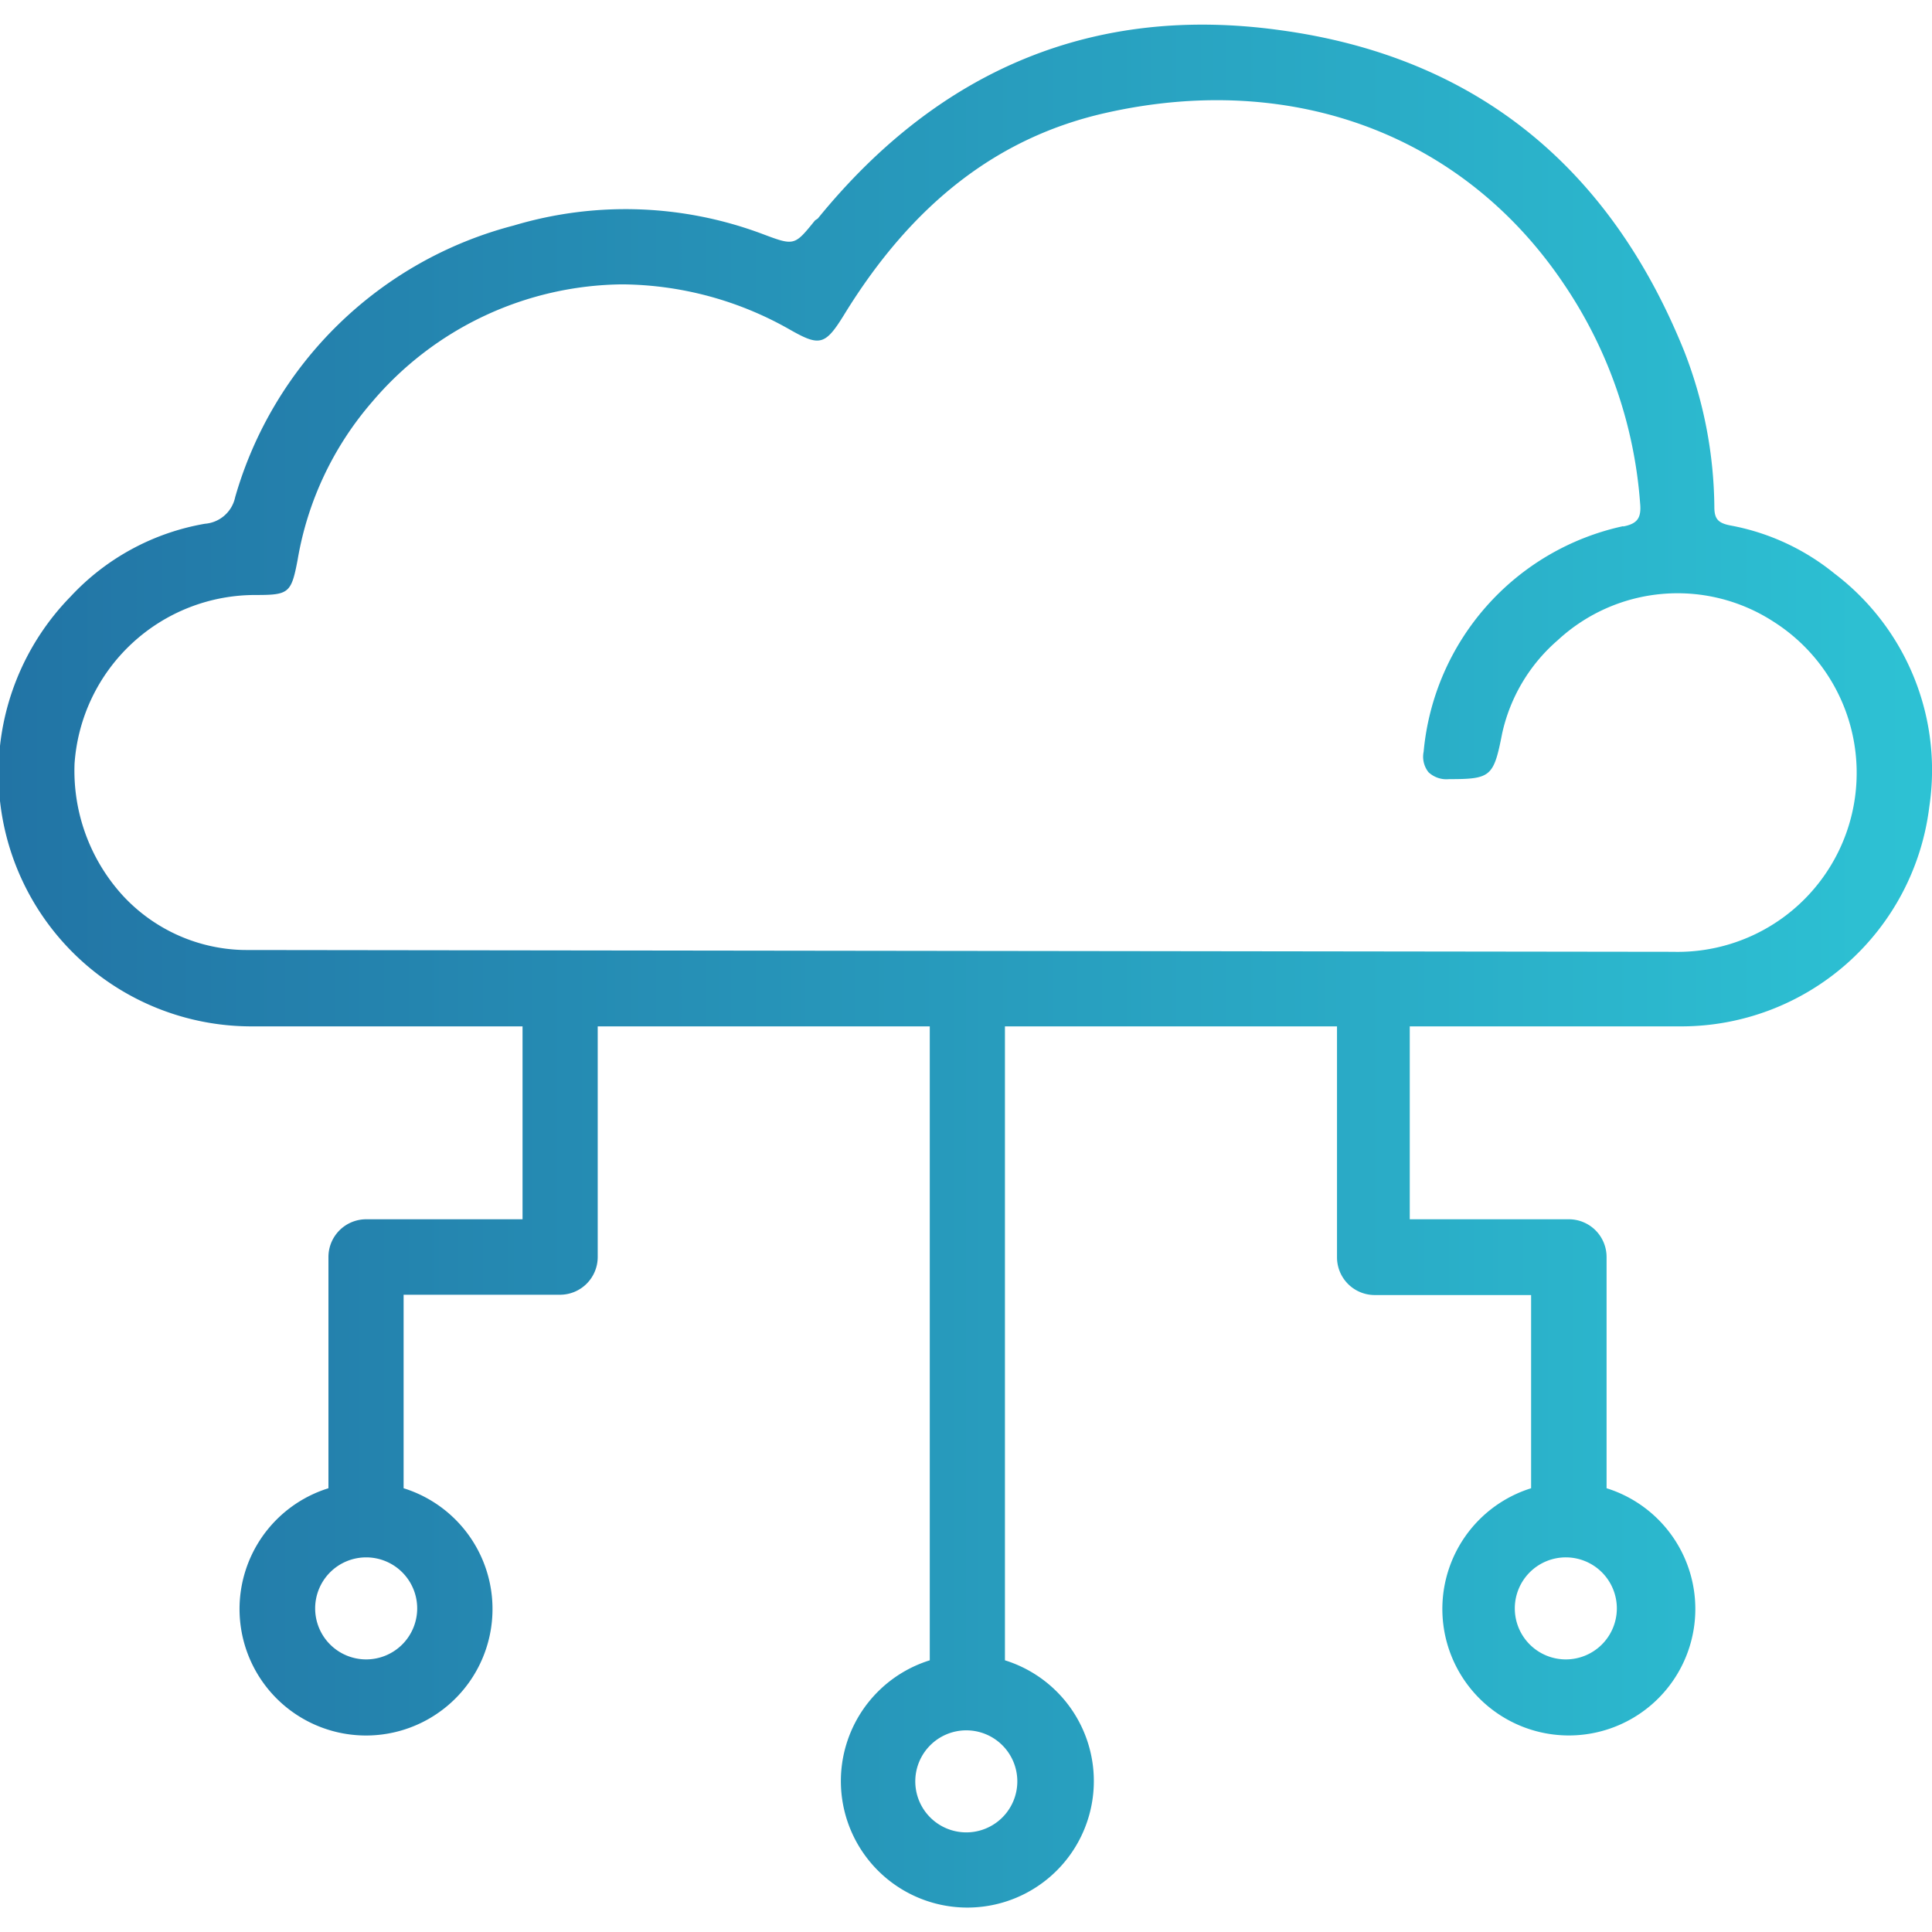
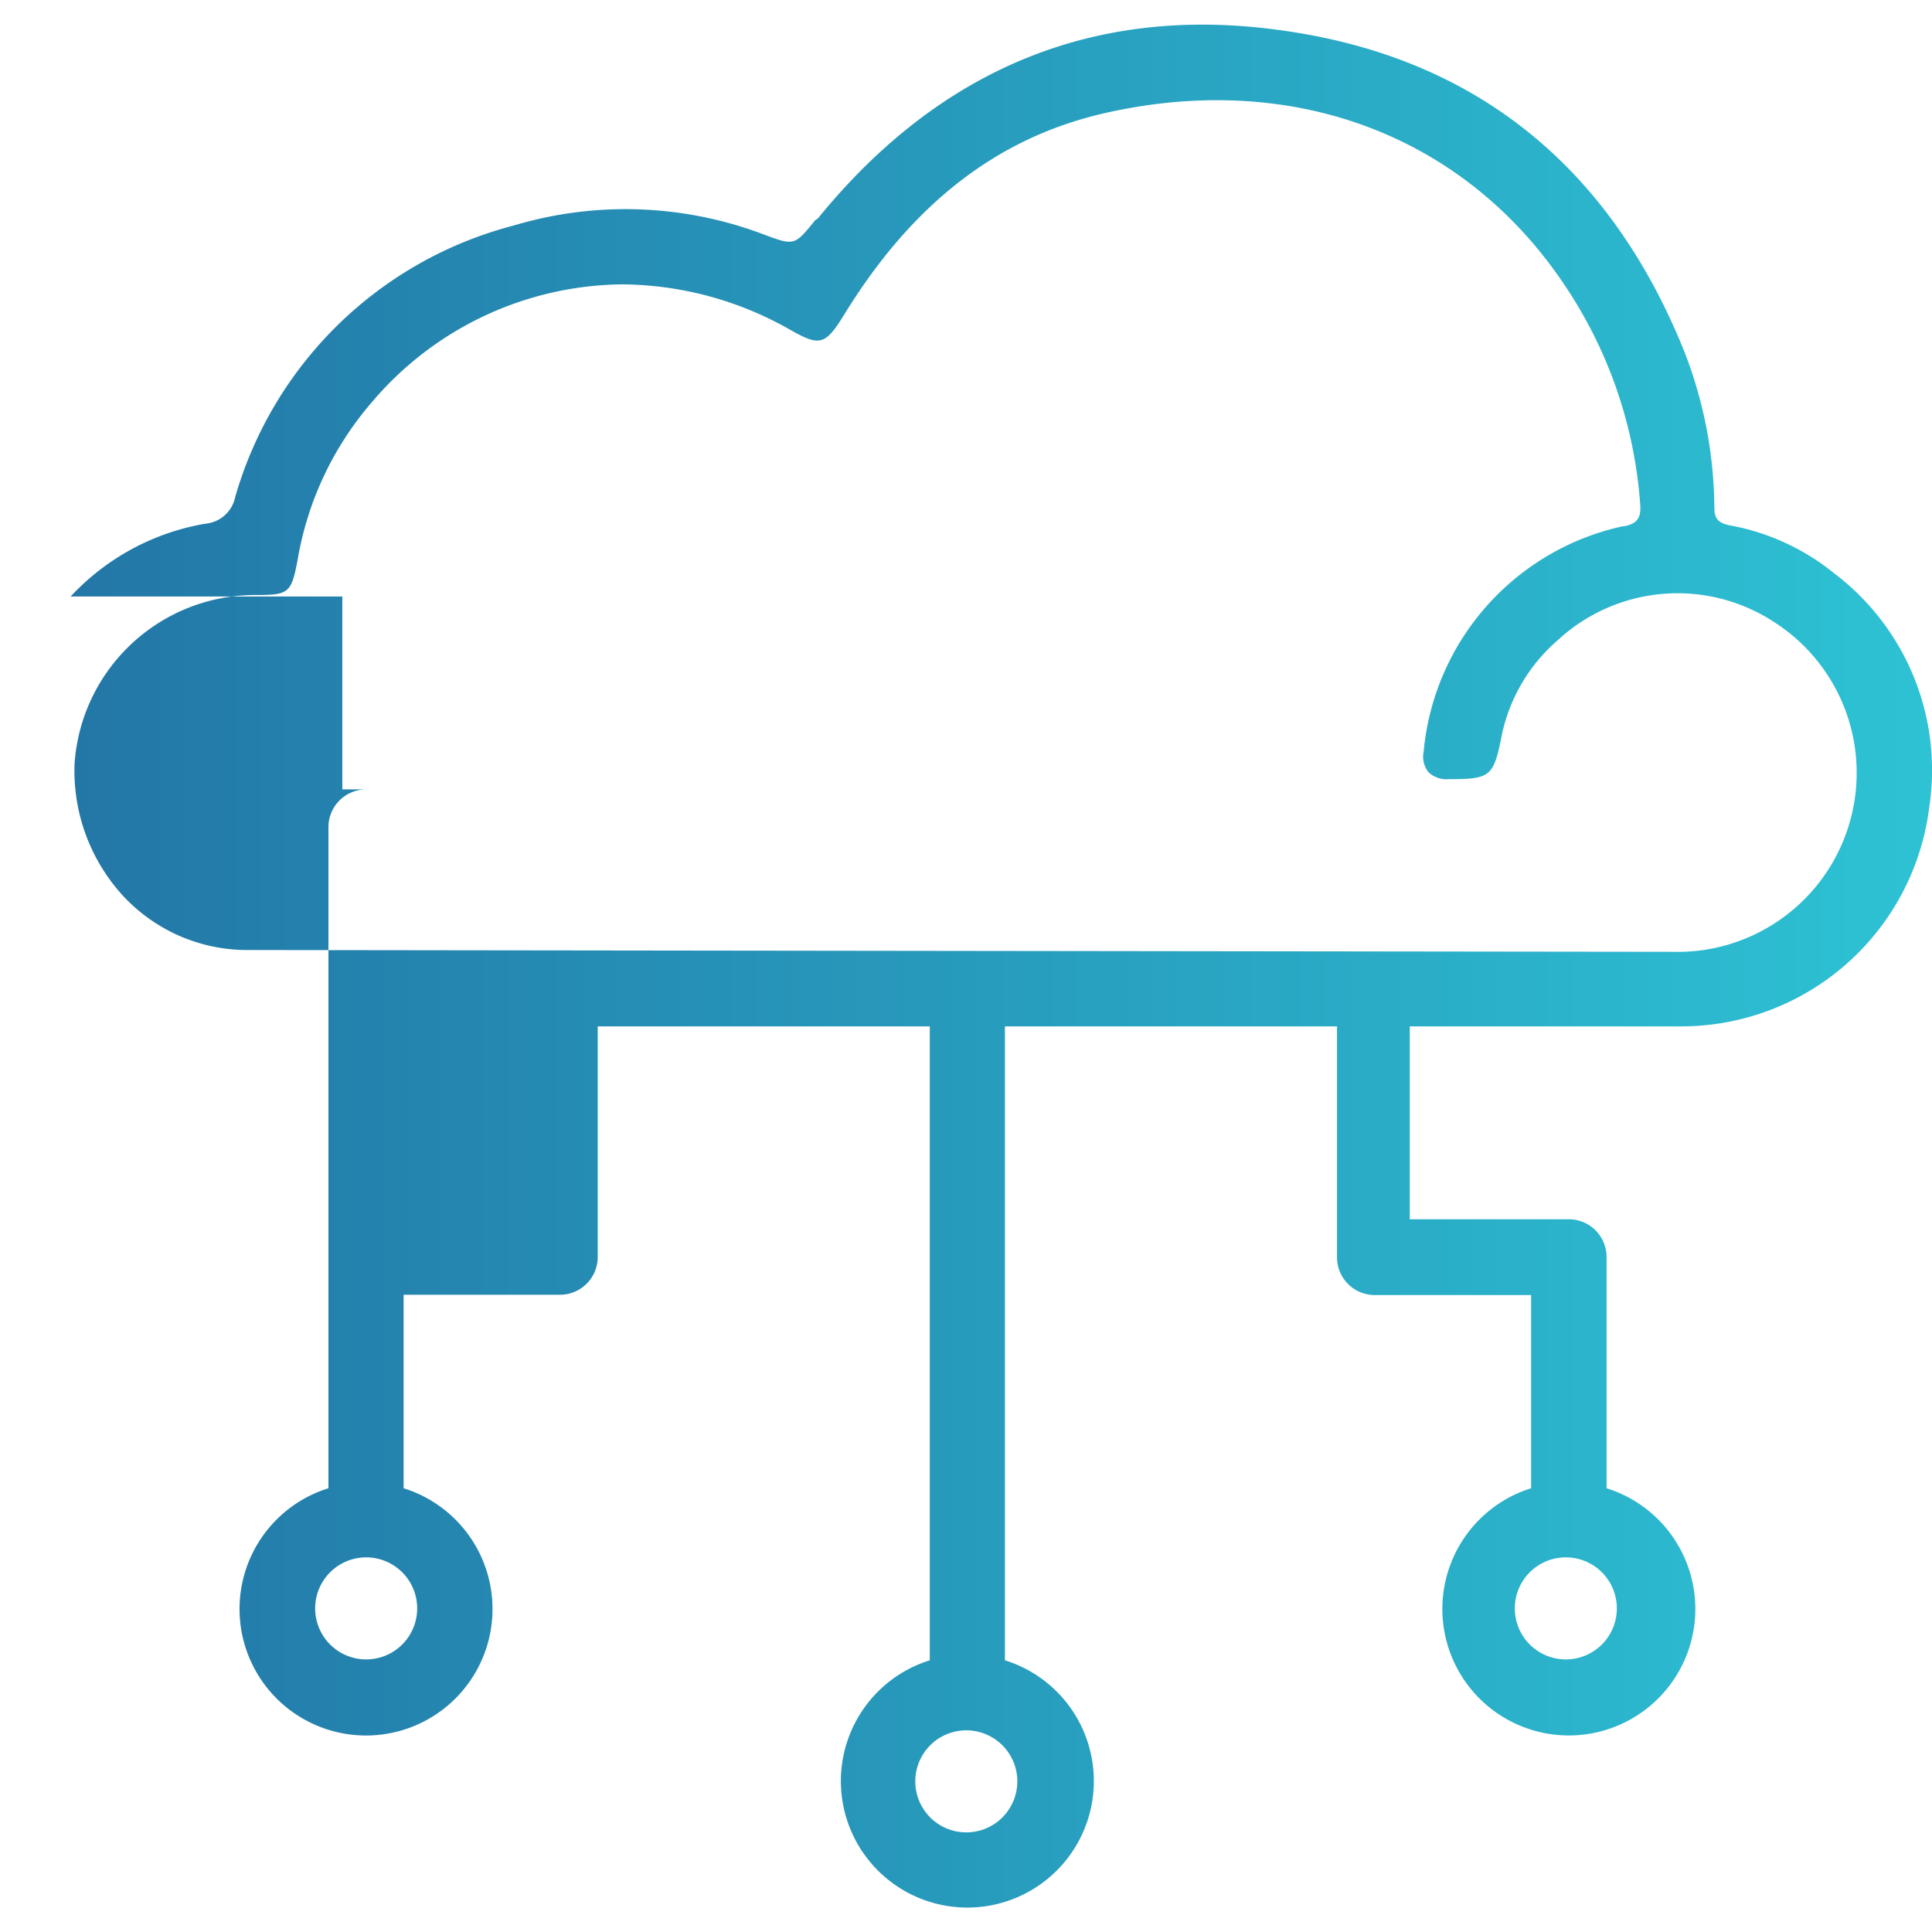
<svg xmlns="http://www.w3.org/2000/svg" id="Layer_1" data-name="Layer 1" viewBox="0 0 64 64">
  <defs>
    <style>.cls-1{fill:url(#linear-gradient);}</style>
    <linearGradient id="linear-gradient" y1="32" x2="64" y2="32" gradientUnits="userSpaceOnUse">
      <stop offset="0" stop-color="#2274a5" />
      <stop offset="1" stop-color="#2dc2d4" />
    </linearGradient>
  </defs>
-   <path class="cls-1" d="M60.77,19a7.66,7.66,0,0,0-3.43-1.59c-.43-.08-.55-.22-.55-.62a14.5,14.5,0,0,0-1-5.16C53.3,5.46,48.81,1.87,42.41,1,36.3.15,31.15,2.25,27.09,7.24L27,7.3c-.69.85-.68.85-1.77.44a12.92,12.92,0,0,0-8.21-.27,13,13,0,0,0-9.23,9,1.11,1.11,0,0,1-1,.88,7.91,7.91,0,0,0-4.45,2.41A8.38,8.38,0,0,0,8.31,34h9v6.39H12.13a1.25,1.25,0,0,0-1.25,1.25h0V49.3a4.19,4.19,0,1,0,2.49,0V42.89h5.18a1.25,1.25,0,0,0,1.25-1.25V34h11V55a4.19,4.19,0,1,0,2.49,0V34h11v7.65a1.25,1.25,0,0,0,1.25,1.25h5.18V49.3a4.19,4.19,0,1,0,2.5,0V41.64a1.25,1.25,0,0,0-1.25-1.25H46.7V34h9a8.28,8.28,0,0,0,8.21-7.27A8.17,8.17,0,0,0,60.77,19Zm-7-1.57a8.43,8.43,0,0,0-6.61,7.47.83.83,0,0,0,.16.68.87.87,0,0,0,.68.23h0c1.39,0,1.48-.08,1.76-1.51a5.7,5.7,0,0,1,1.84-3.09,5.84,5.84,0,0,1,7.16-.61,5.93,5.93,0,0,1-3.34,10.93L8.08,31.47a5.61,5.61,0,0,1-4-1.79,6.13,6.13,0,0,1-1.61-4.39,6,6,0,0,1,6-5.58c1.1,0,1.18-.06,1.39-1.17a10.71,10.71,0,0,1,2.47-5.23,11,11,0,0,1,8.28-3.89,11.38,11.38,0,0,1,5.54,1.49c1,.57,1.18.54,1.81-.48,2.27-3.7,5.11-5.89,8.67-6.69,6.21-1.4,11.89.74,15.21,5.72a14.88,14.88,0,0,1,2.49,7.2C54.38,17.16,54.24,17.35,53.77,17.44ZM12.13,51.59a1.69,1.69,0,1,1-1.69,1.69A1.69,1.69,0,0,1,12.13,51.59ZM32,57.32A1.69,1.69,0,1,1,30.32,59,1.69,1.69,0,0,1,32,57.32Zm19.87-5.73a1.69,1.69,0,1,1-1.69,1.68A1.69,1.69,0,0,1,51.88,51.59Z" />
+   <path class="cls-1" d="M60.77,19a7.66,7.66,0,0,0-3.43-1.59c-.43-.08-.55-.22-.55-.62a14.5,14.5,0,0,0-1-5.16C53.3,5.46,48.81,1.87,42.41,1,36.3.15,31.15,2.25,27.09,7.24L27,7.3c-.69.85-.68.85-1.77.44a12.92,12.92,0,0,0-8.21-.27,13,13,0,0,0-9.23,9,1.11,1.11,0,0,1-1,.88,7.91,7.91,0,0,0-4.45,2.41h9v6.39H12.13a1.25,1.25,0,0,0-1.25,1.25h0V49.3a4.19,4.19,0,1,0,2.49,0V42.89h5.18a1.25,1.25,0,0,0,1.25-1.25V34h11V55a4.19,4.19,0,1,0,2.49,0V34h11v7.65a1.25,1.25,0,0,0,1.25,1.25h5.18V49.3a4.19,4.19,0,1,0,2.5,0V41.64a1.25,1.25,0,0,0-1.25-1.25H46.7V34h9a8.28,8.28,0,0,0,8.21-7.27A8.17,8.17,0,0,0,60.77,19Zm-7-1.57a8.43,8.43,0,0,0-6.61,7.47.83.83,0,0,0,.16.68.87.87,0,0,0,.68.23h0c1.39,0,1.48-.08,1.76-1.51a5.7,5.7,0,0,1,1.84-3.09,5.84,5.84,0,0,1,7.16-.61,5.93,5.93,0,0,1-3.34,10.93L8.08,31.47a5.61,5.61,0,0,1-4-1.79,6.13,6.13,0,0,1-1.61-4.39,6,6,0,0,1,6-5.58c1.1,0,1.18-.06,1.39-1.17a10.71,10.71,0,0,1,2.47-5.23,11,11,0,0,1,8.28-3.89,11.38,11.38,0,0,1,5.54,1.49c1,.57,1.18.54,1.81-.48,2.27-3.7,5.11-5.89,8.67-6.69,6.21-1.4,11.89.74,15.21,5.72a14.88,14.88,0,0,1,2.49,7.2C54.38,17.16,54.24,17.35,53.77,17.44ZM12.13,51.59a1.69,1.69,0,1,1-1.69,1.69A1.69,1.69,0,0,1,12.13,51.59ZM32,57.32A1.69,1.69,0,1,1,30.32,59,1.69,1.69,0,0,1,32,57.32Zm19.87-5.73a1.69,1.69,0,1,1-1.69,1.68A1.69,1.69,0,0,1,51.88,51.59Z" />
</svg>